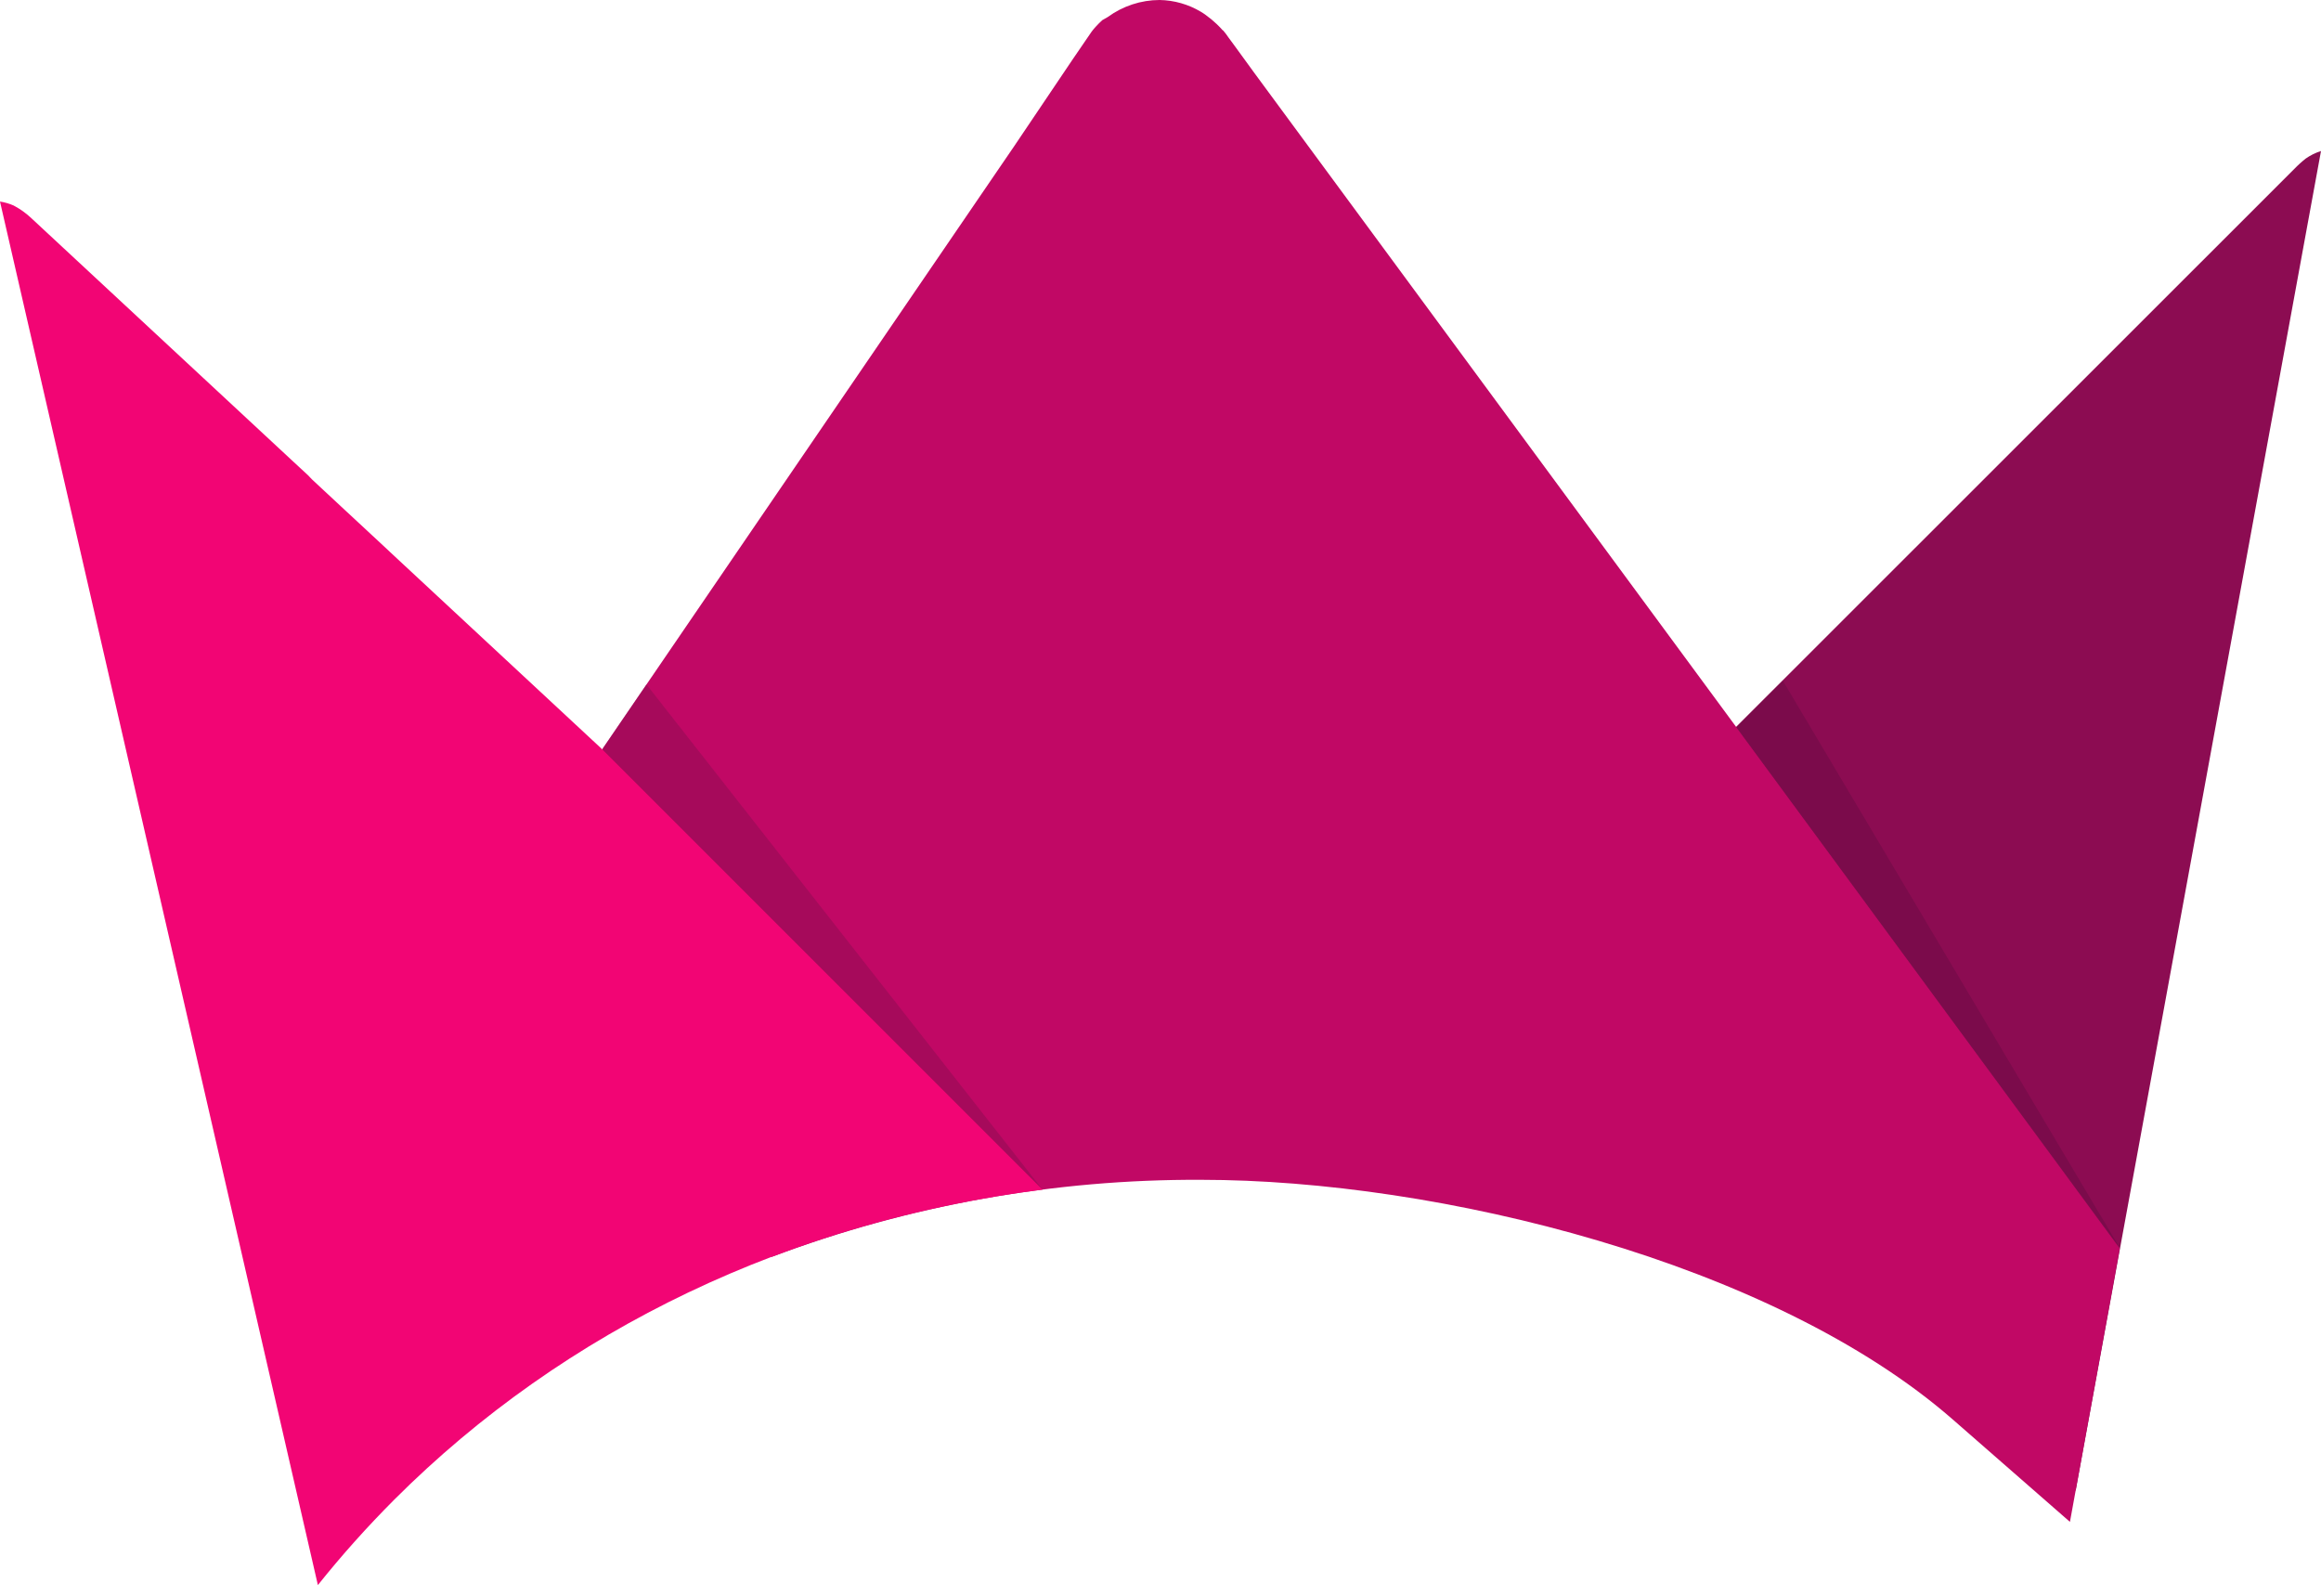
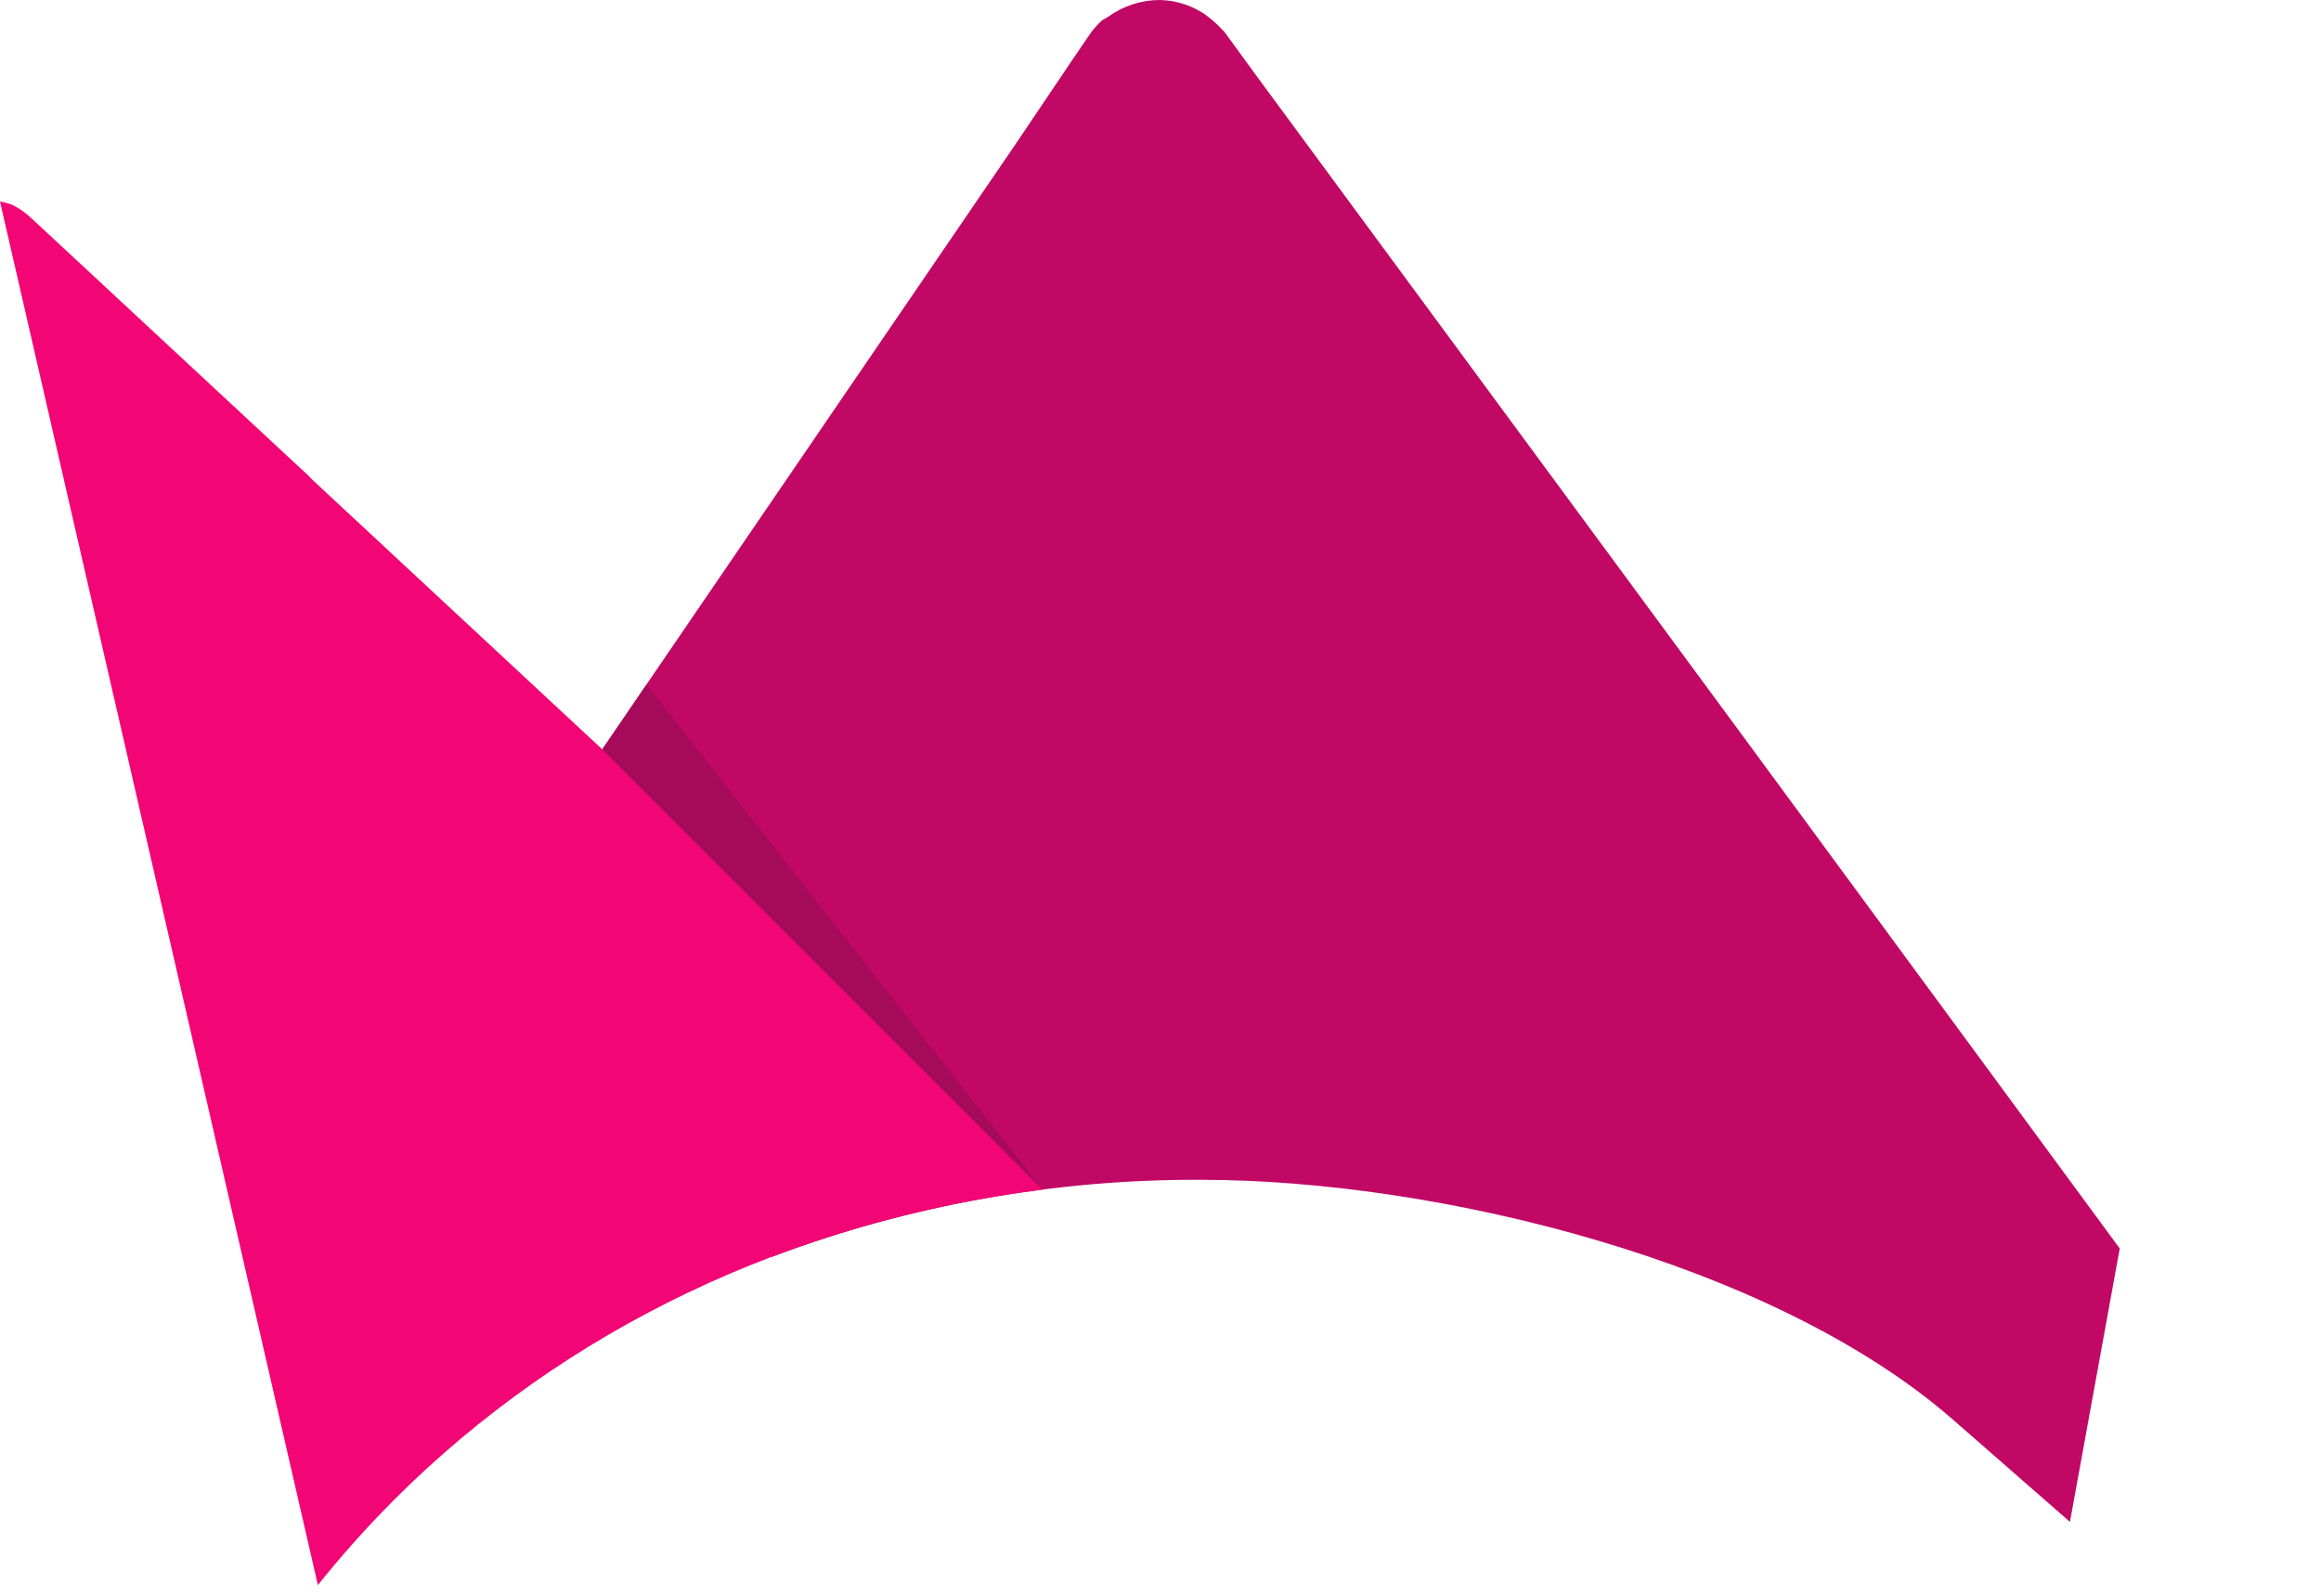
<svg xmlns="http://www.w3.org/2000/svg" width="48" height="33" viewBox="0 0 48 33" fill="none">
-   <path d="M42.925 30.833L42.955 30.669L47.66 4.977L48 3.123C47.886 3.159 47.779 3.212 47.681 3.281C47.585 3.358 47.51 3.431 47.51 3.431L47.495 3.446L35.9 15.036L34.649 15.757L42.925 30.833Z" fill="#8C0C52" />
  <path d="M40.383 29.353L42.808 31.472L43.838 25.818L35.909 15.038L25.942 1.51L25.531 0.945L25.413 0.785C25.376 0.729 25.335 0.676 25.291 0.624V0.631C25.253 0.586 25.208 0.543 25.165 0.5C25.092 0.43 25.013 0.365 24.93 0.306L24.915 0.295C24.89 0.276 24.862 0.261 24.836 0.244C24.577 0.089 24.282 0.005 23.981 0C23.596 0.001 23.222 0.124 22.911 0.351L22.796 0.417C22.749 0.46 22.706 0.503 22.663 0.55C22.632 0.583 22.603 0.618 22.576 0.654L22.182 1.23L20.972 3.026L12.463 15.482V15.495L11.821 17.129L15.953 25.995C18.792 24.926 21.802 24.385 24.836 24.398C29.737 24.398 36.655 26.1 40.383 29.353Z" fill="#C10865" />
  <path d="M6.574 32.779C7.066 32.163 7.593 31.575 8.15 31.016C11.689 27.477 16.368 25.258 21.562 24.601L12.454 15.495L8.073 11.422L7.998 11.351L7.519 10.906L7.059 10.479L6.45 9.912L6.368 9.826L6.033 9.516L0.642 4.506C0.533 4.404 0.412 4.318 0.28 4.249C0.191 4.21 0.097 4.183 0 4.168H0L6.574 32.779Z" fill="#F20574" />
-   <path opacity="0.5" d="M36.871 14.078L35.909 15.04L43.845 25.818L36.871 14.078Z" fill="#6B0B44" />
  <path opacity="0.5" d="M13.369 14.154L12.454 15.495L21.562 24.603L13.369 14.154Z" fill="#8C0C52" />
</svg>